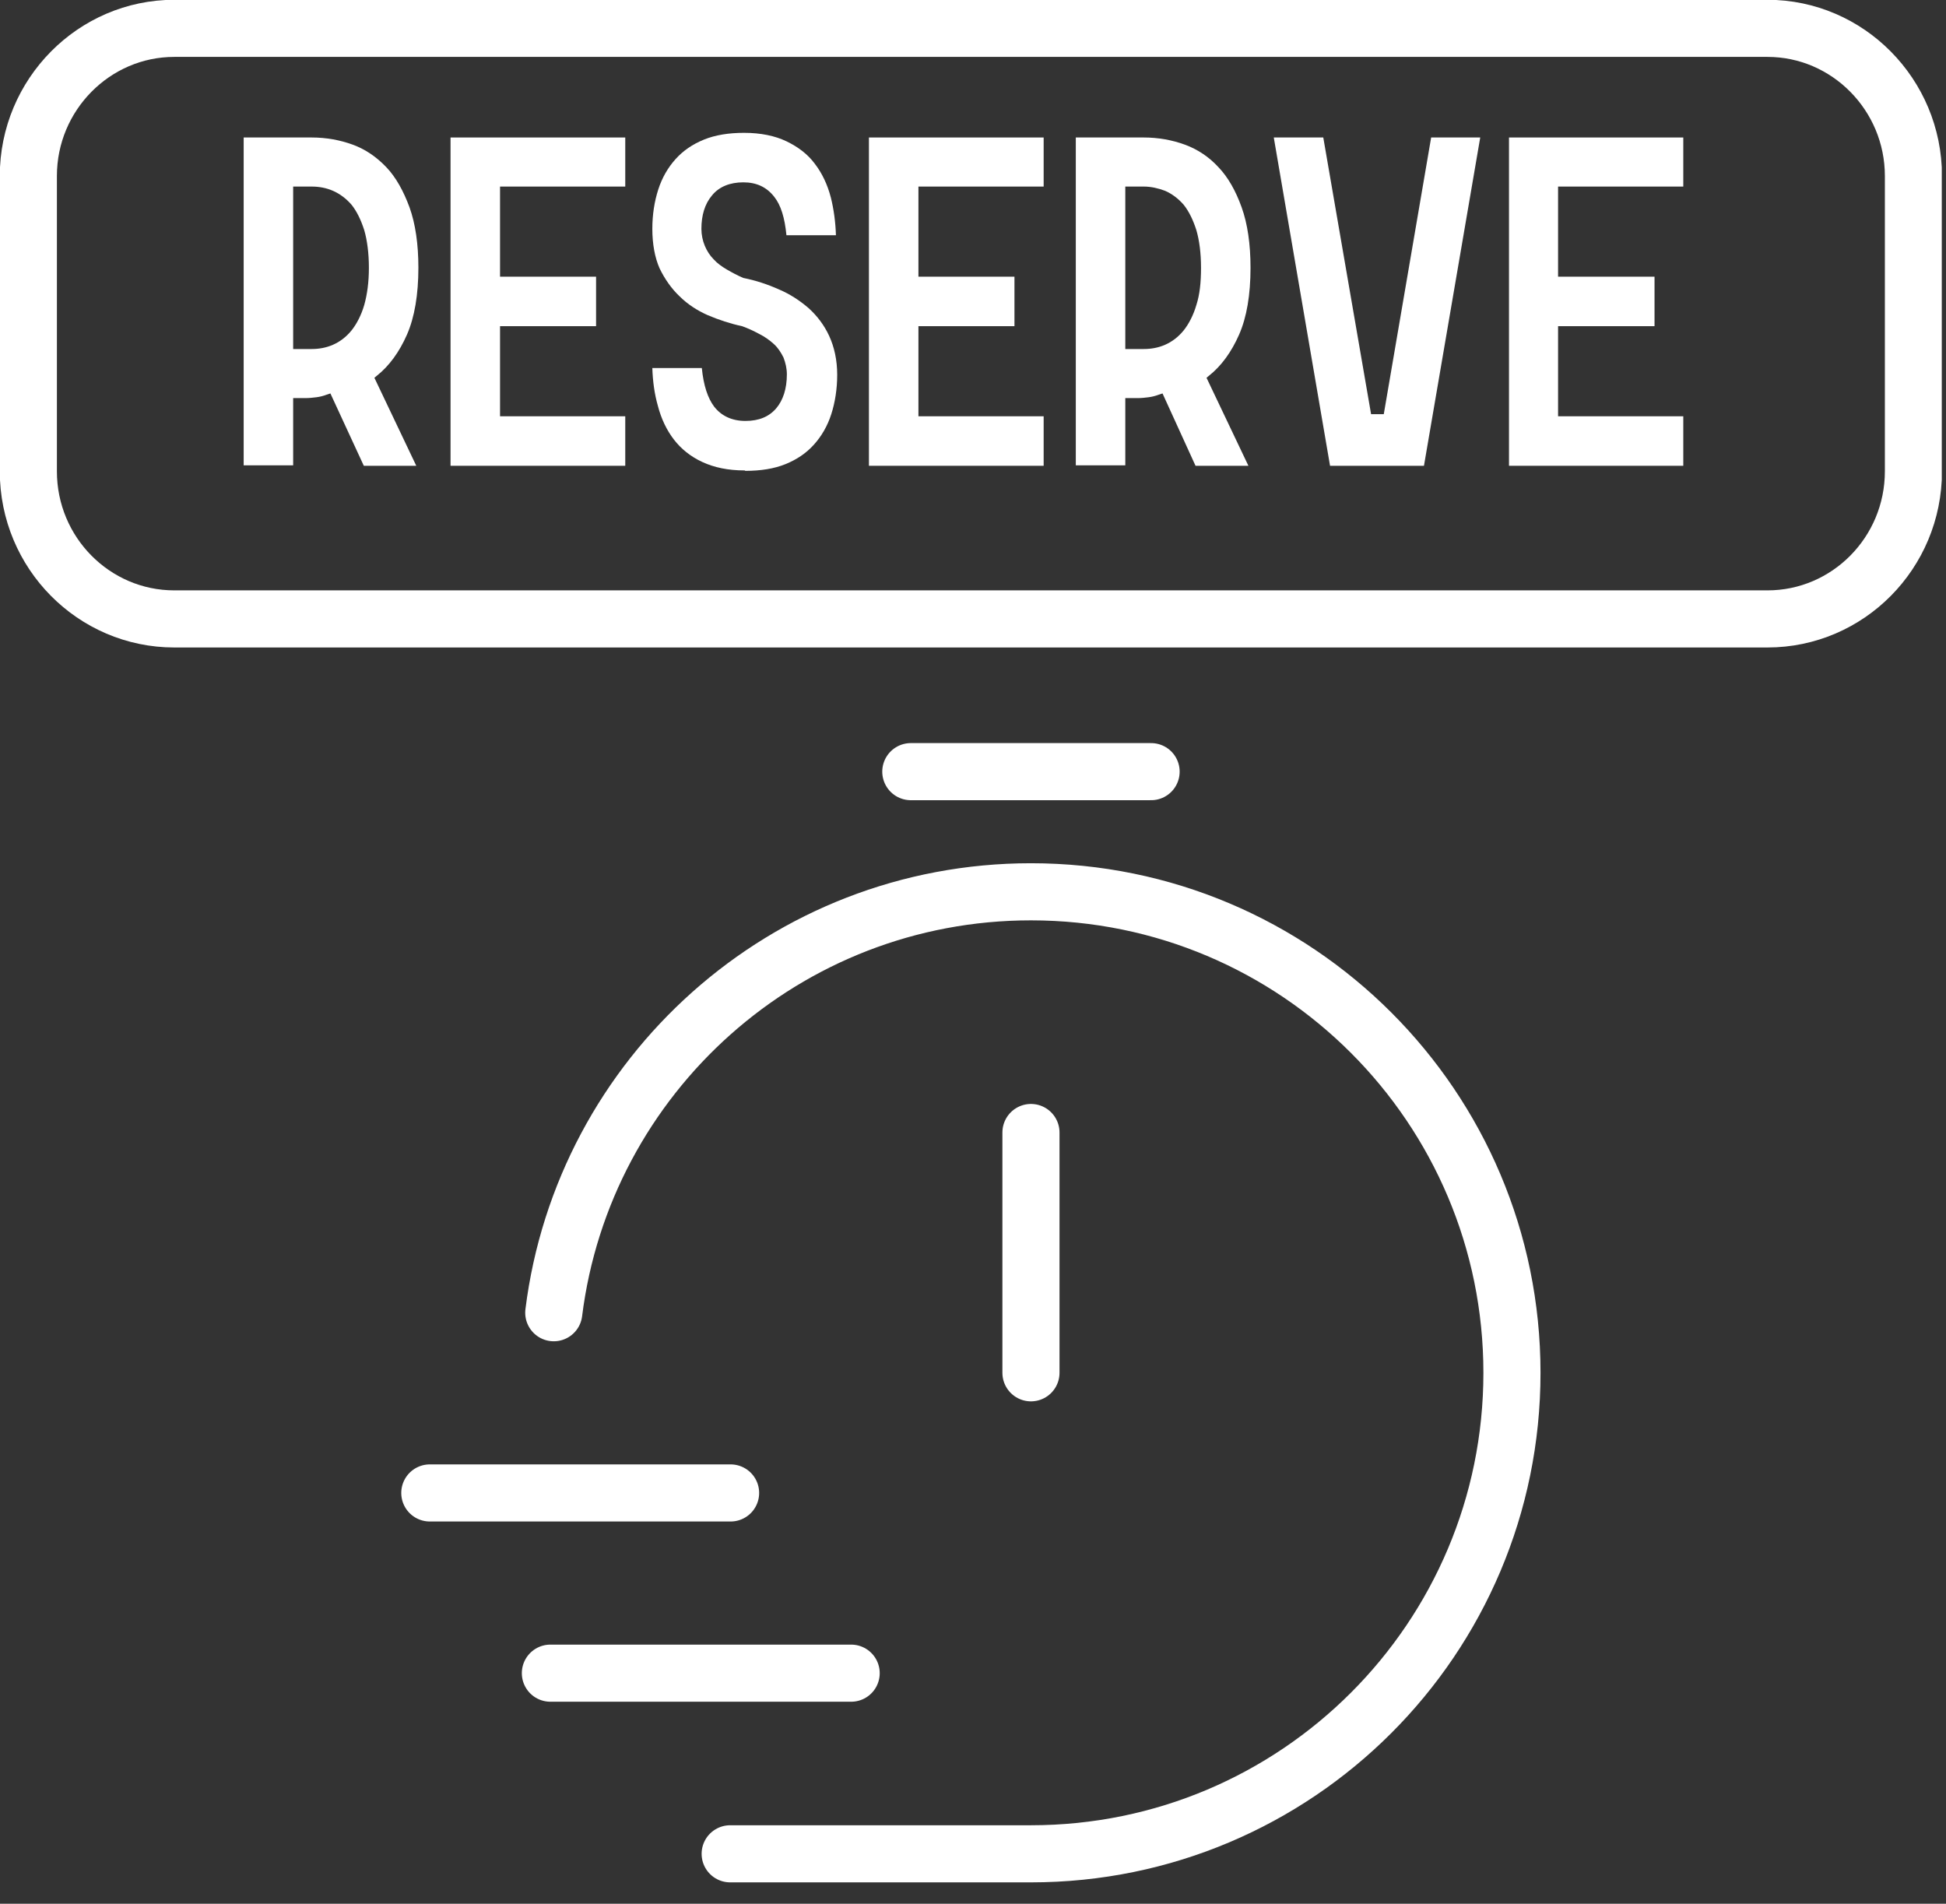
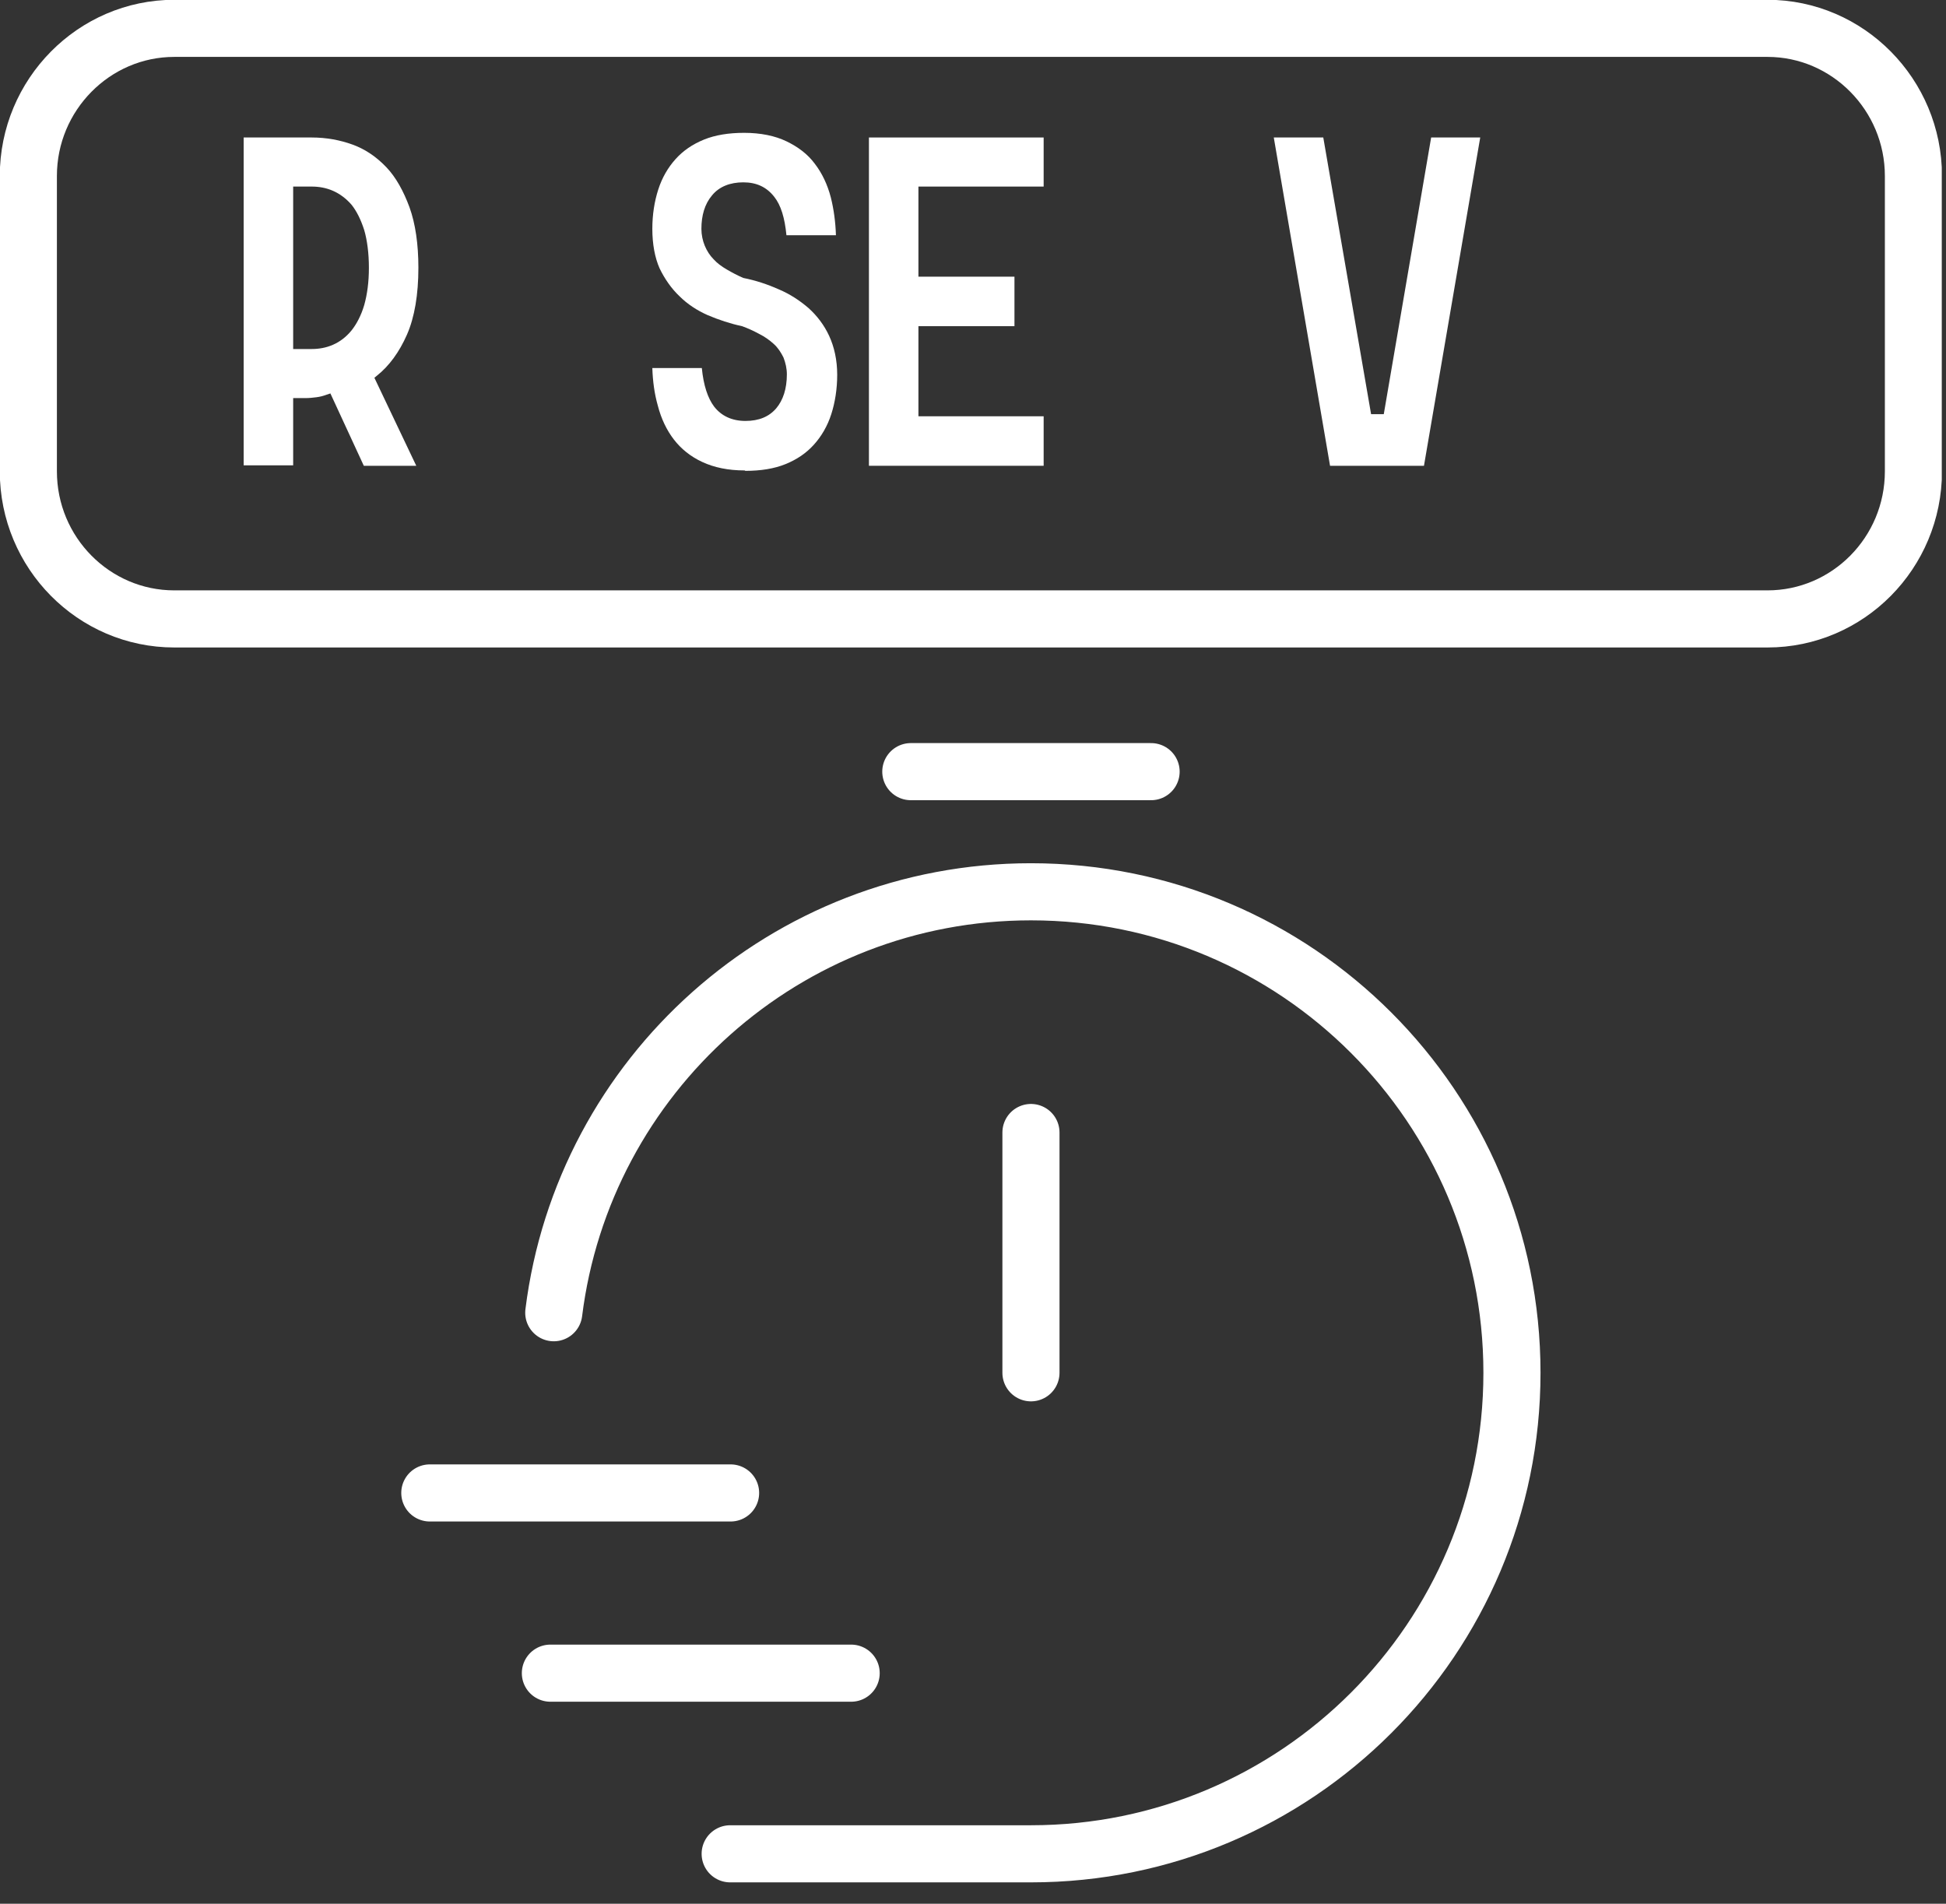
<svg xmlns="http://www.w3.org/2000/svg" width="46" height="45" viewBox="0 0 46 45" fill="none">
  <rect x="0" y="0" width="46" height="45" fill="#333333" stroke="none" />
  <g clip-path="url(#clip0_8780_1892)">
    <path d="M31.43 14.63H41.78C43.68 14.63 45.23 13.07 45.23 11.14V4.16C45.23 2.24 43.68 0.67 41.78 0.67H4.12C2.22 0.67 0.67 2.24 0.67 4.16V11.14C0.67 13.07 2.22 14.63 4.12 14.63H31.61" stroke="white" stroke-width="1.35" stroke-miterlimit="10" />
    <path d="M8.6 11.01L7.81 9.3L7.72 9.33C7.64 9.36 7.56 9.38 7.48 9.39C7.4 9.4 7.31 9.41 7.23 9.41H6.93V11H5.76V3.25H7.37C7.71 3.25 8.04 3.31 8.34 3.42C8.64 3.53 8.9 3.71 9.13 3.95C9.36 4.19 9.54 4.52 9.68 4.9C9.82 5.29 9.89 5.77 9.89 6.33C9.89 6.96 9.8 7.5 9.62 7.91C9.44 8.32 9.2 8.65 8.91 8.88L8.85 8.93L9.84 11.01H8.61H8.6ZM6.93 8.25H7.37C7.54 8.25 7.71 8.22 7.87 8.15C8.03 8.08 8.18 7.97 8.31 7.81C8.43 7.66 8.54 7.45 8.61 7.21C8.68 6.96 8.72 6.67 8.72 6.33C8.72 5.99 8.68 5.68 8.61 5.44C8.53 5.19 8.43 4.99 8.31 4.84C8.18 4.69 8.03 4.58 7.87 4.51C7.71 4.44 7.54 4.41 7.37 4.41H6.93V8.25Z" fill="white" />
-     <path d="M10.65 11.01V3.25H14.78V4.41H11.82V6.54H14.09V7.71H11.82V9.84H14.78V11.01H10.65Z" fill="white" />
    <path d="M17.6 11.12C17.21 11.12 16.88 11.05 16.6 10.92C16.32 10.79 16.1 10.61 15.93 10.39C15.76 10.17 15.63 9.9 15.55 9.59C15.47 9.31 15.43 9.01 15.42 8.7H16.59C16.63 9.11 16.73 9.41 16.88 9.61C17.05 9.83 17.3 9.95 17.62 9.95C17.94 9.95 18.18 9.85 18.35 9.65C18.51 9.46 18.6 9.19 18.6 8.85C18.6 8.71 18.57 8.58 18.52 8.45C18.46 8.33 18.39 8.22 18.29 8.13C18.19 8.04 18.08 7.96 17.94 7.89C17.81 7.82 17.68 7.76 17.54 7.71C17.26 7.65 16.99 7.56 16.73 7.45C16.48 7.34 16.25 7.19 16.06 7C15.87 6.82 15.71 6.59 15.59 6.34C15.48 6.09 15.42 5.77 15.42 5.41C15.42 5.07 15.47 4.76 15.56 4.48C15.65 4.2 15.79 3.96 15.97 3.76C16.15 3.56 16.37 3.41 16.64 3.3C16.91 3.19 17.23 3.14 17.59 3.14C17.98 3.14 18.32 3.21 18.59 3.34C18.86 3.47 19.09 3.64 19.26 3.87C19.43 4.09 19.56 4.36 19.64 4.67C19.71 4.95 19.75 5.25 19.76 5.56H18.59C18.55 5.15 18.46 4.85 18.3 4.65C18.12 4.42 17.88 4.31 17.57 4.31C17.26 4.31 17 4.41 16.83 4.62C16.66 4.82 16.58 5.09 16.58 5.41C16.58 5.55 16.61 5.69 16.66 5.81C16.71 5.93 16.78 6.04 16.87 6.13C16.95 6.22 17.06 6.3 17.18 6.37C17.3 6.44 17.43 6.51 17.57 6.57C17.87 6.63 18.14 6.72 18.41 6.84C18.67 6.95 18.9 7.1 19.11 7.28C19.31 7.46 19.48 7.68 19.6 7.94C19.72 8.2 19.79 8.51 19.79 8.86C19.79 9.19 19.74 9.51 19.65 9.79C19.56 10.07 19.42 10.31 19.24 10.51C19.06 10.71 18.84 10.86 18.57 10.97C18.3 11.08 17.98 11.13 17.62 11.13L17.6 11.12Z" fill="white" />
    <path d="M20.54 11.01V3.25H24.67V4.41H21.71V6.54H23.98V7.71H21.71V9.84H24.67V11.01H20.54Z" fill="white" />
-     <path d="M28.26 11.01L27.48 9.3L27.39 9.33C27.31 9.36 27.23 9.38 27.15 9.39C27.07 9.4 26.99 9.41 26.9 9.41H26.6V11H25.43V3.25H27.04C27.38 3.25 27.71 3.31 28.01 3.42C28.31 3.53 28.58 3.71 28.8 3.95C29.03 4.19 29.21 4.51 29.35 4.9C29.49 5.29 29.56 5.77 29.56 6.33C29.56 6.97 29.47 7.5 29.29 7.91C29.11 8.32 28.87 8.65 28.58 8.88L28.52 8.93L29.51 11.01H28.28H28.26ZM26.6 8.25H27.04C27.21 8.25 27.38 8.22 27.54 8.15C27.7 8.08 27.85 7.97 27.98 7.81C28.1 7.66 28.21 7.45 28.28 7.21C28.36 6.96 28.39 6.68 28.39 6.33C28.39 5.98 28.35 5.68 28.28 5.44C28.2 5.19 28.1 4.99 27.98 4.84C27.85 4.69 27.7 4.58 27.54 4.51C27.38 4.45 27.21 4.41 27.04 4.41H26.6V8.25Z" fill="white" />
    <path d="M31.44 11.01L30.11 3.25H31.28L32.41 9.79H32.71L33.83 3.25H34.99L33.66 11.01H31.44Z" fill="white" />
-     <path d="M35.67 11.01V3.25H39.79V4.41H36.83V6.54H39.11V7.71H36.83V9.84H39.79V11.01H35.67Z" fill="white" />
    <path d="M13.09 31.03C13.79 25.42 18.57 21.08 24.37 21.08C30.65 21.08 35.74 26.17 35.74 32.45C35.74 38.73 30.65 43.82 24.37 43.82H17.26M24.37 32.45V26.77M21.53 18.24H27.21M10.16 35.29H17.27M13.01 39.55H20.12" stroke="white" stroke-width="1.35" stroke-linecap="round" stroke-linejoin="round" />
  </g>
  <defs>
    <clipPath id="clip0_8780_1892">
      <rect width="45.9" height="44.5" fill="white" />
    </clipPath>
  </defs>
</svg>